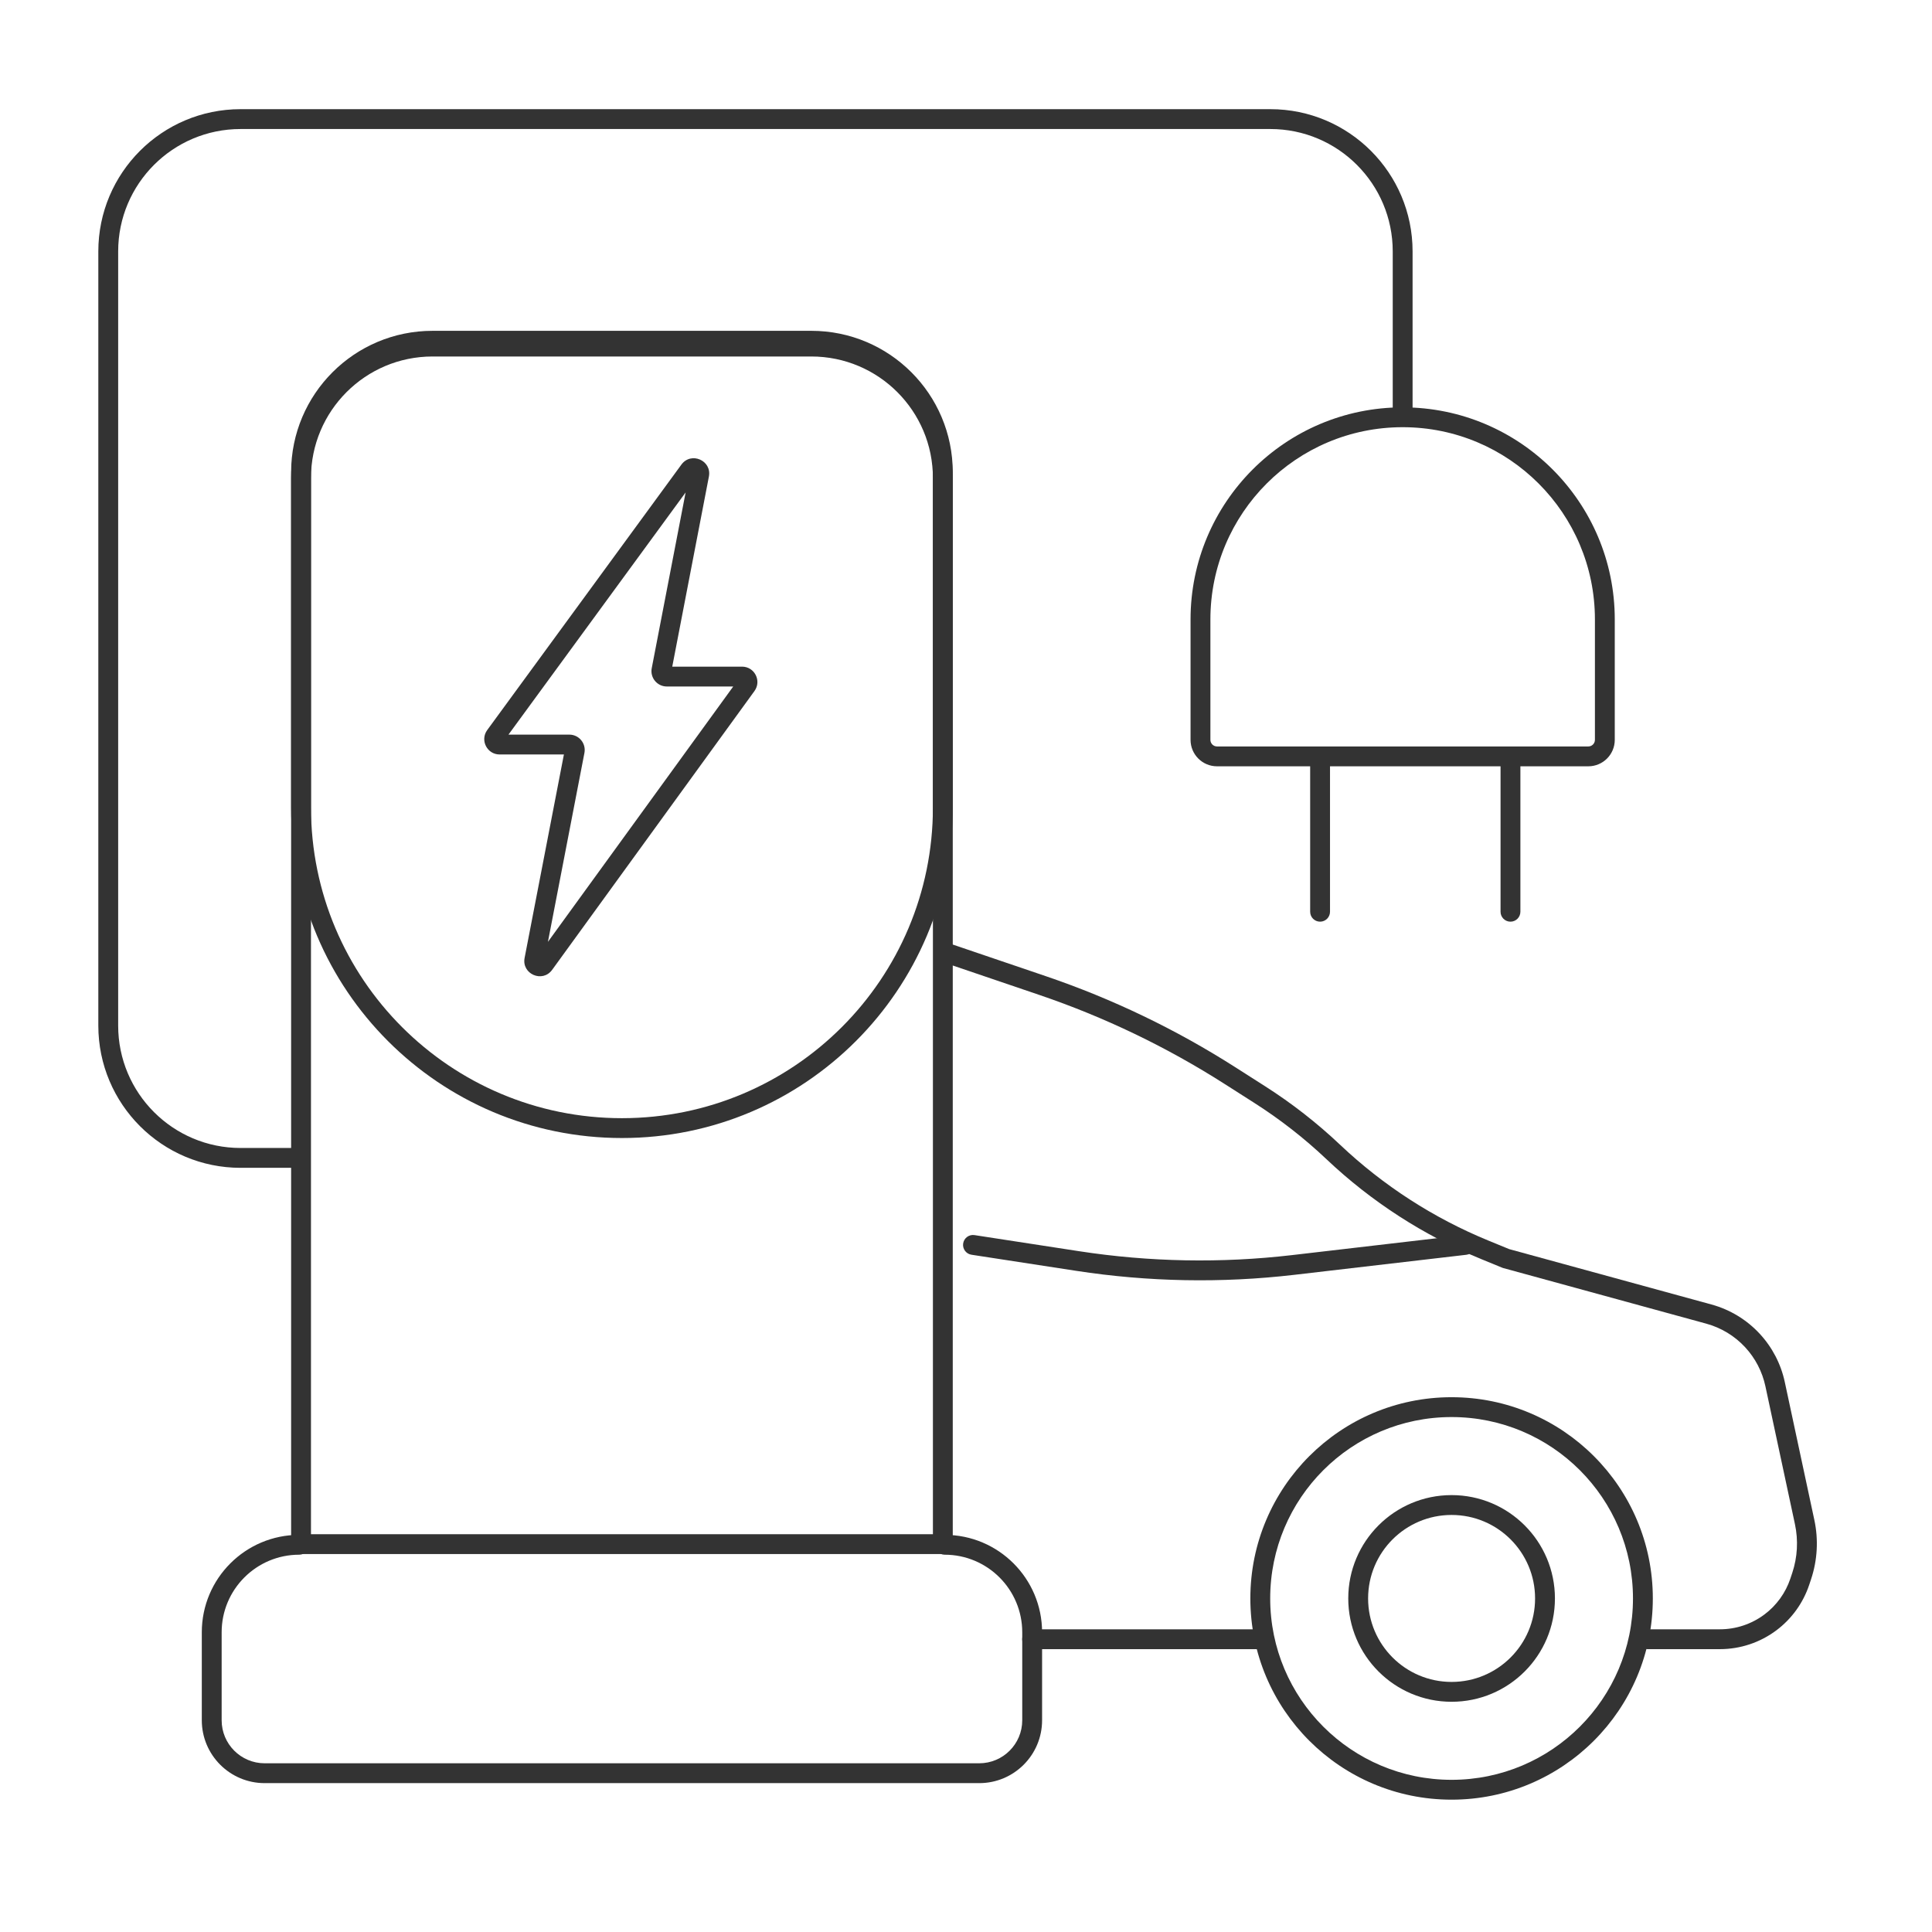
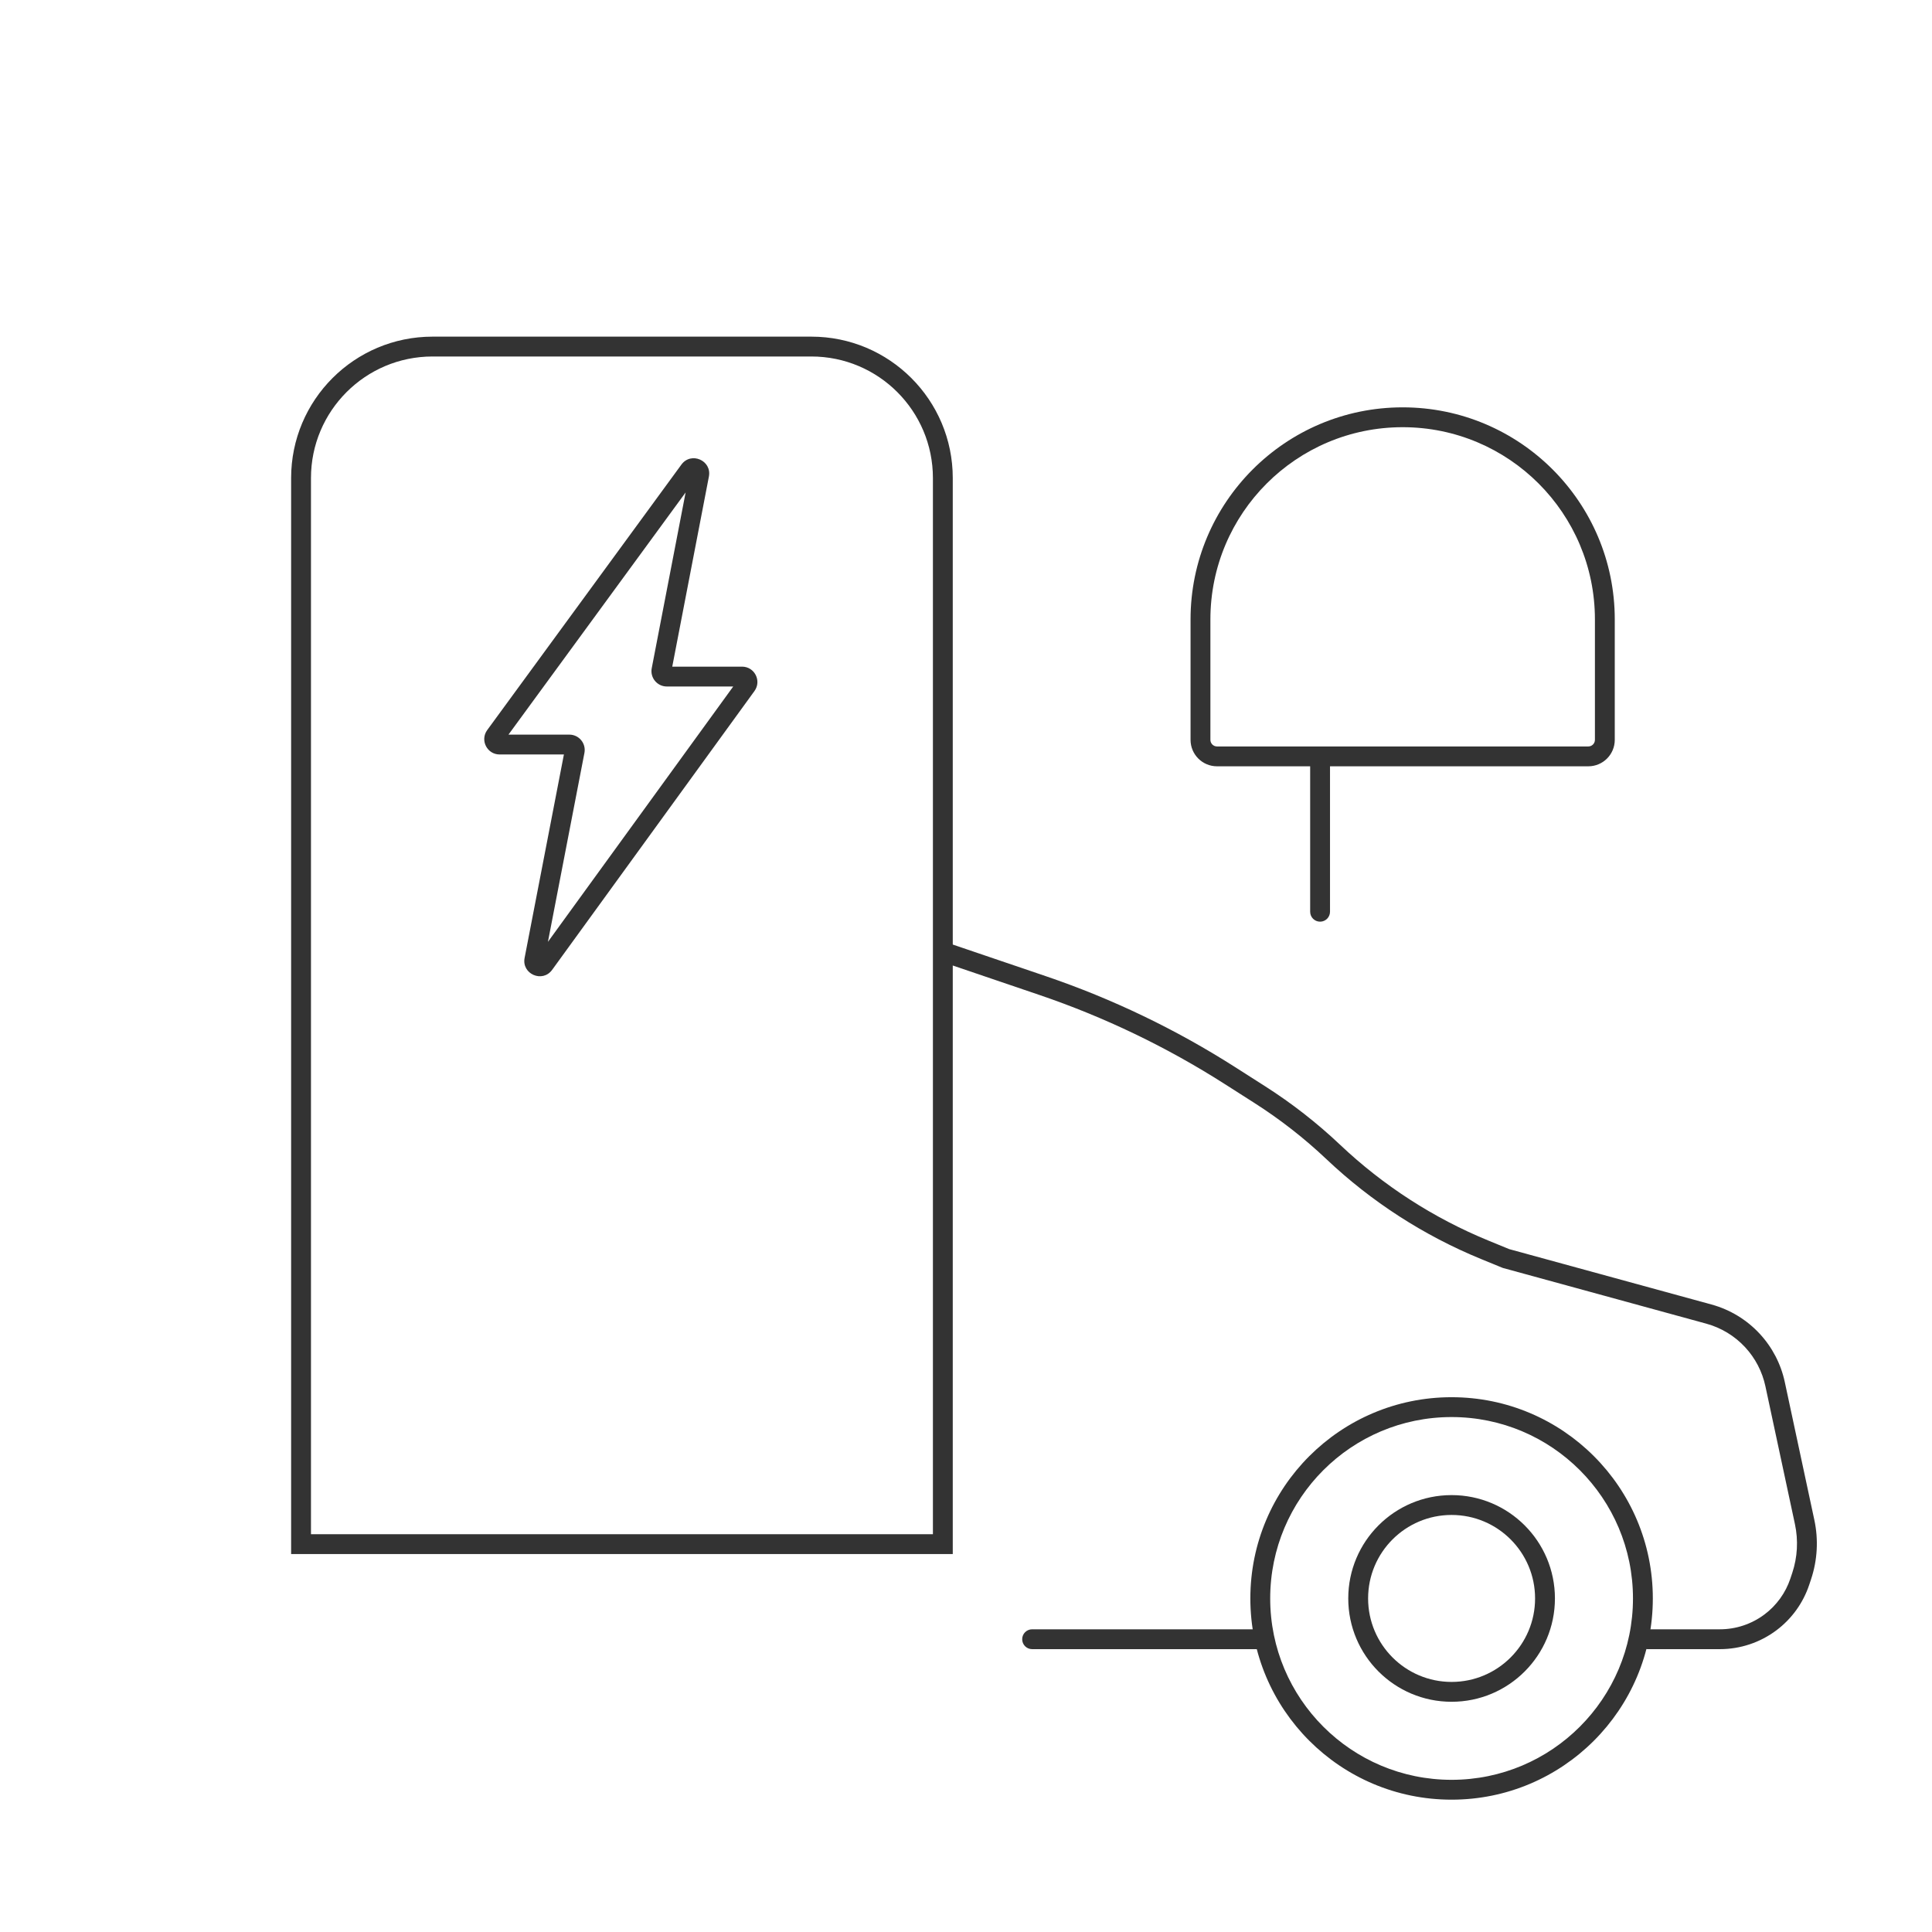
<svg xmlns="http://www.w3.org/2000/svg" width="146" height="146" viewBox="0 0 146 146" fill="none">
  <path fill-rule="evenodd" clip-rule="evenodd" d="M70.786 71.759C70.919 71.366 71.346 71.157 71.738 71.29L79.025 73.767C84.053 75.476 88.857 77.784 93.333 80.639L95.605 82.089C97.63 83.38 99.528 84.862 101.273 86.512C104.532 89.595 108.332 92.05 112.483 93.752L114.046 94.394L129.338 98.581C130.732 98.963 131.991 99.726 132.974 100.785C133.926 101.809 134.582 103.071 134.875 104.438L137.109 114.863C137.428 116.352 137.342 117.899 136.861 119.343L136.722 119.76C136.264 121.133 135.399 122.334 134.241 123.202C133.009 124.126 131.511 124.625 129.972 124.625H124.49C124.076 124.625 123.74 124.29 123.74 123.875C123.74 123.461 124.076 123.125 124.49 123.125H129.972C131.187 123.125 132.369 122.731 133.341 122.002C134.255 121.317 134.938 120.369 135.299 119.286L135.438 118.869C135.835 117.679 135.905 116.404 135.642 115.177L133.409 104.752C133.172 103.65 132.643 102.632 131.875 101.805C131.082 100.951 130.066 100.336 128.942 100.028L113.562 95.816L111.913 95.14C107.592 93.367 103.635 90.812 100.242 87.602C98.566 86.016 96.743 84.594 94.799 83.353L92.527 81.904C88.151 79.113 83.456 76.858 78.542 75.187L71.255 72.71C70.863 72.577 70.653 72.151 70.786 71.759ZM77.246 123.875C77.246 123.461 77.582 123.125 77.996 123.125H95.103C95.517 123.125 95.853 123.461 95.853 123.875C95.853 124.29 95.517 124.625 95.103 124.625H77.996C77.582 124.625 77.246 124.29 77.246 123.875Z" fill="#333333" />
-   <path fill-rule="evenodd" clip-rule="evenodd" d="M72.786 93.964C72.849 93.554 73.232 93.273 73.641 93.336L81.548 94.553C86.872 95.372 92.282 95.471 97.633 94.848L110.636 93.333C111.048 93.285 111.42 93.579 111.468 93.991C111.516 94.402 111.221 94.775 110.81 94.823L97.807 96.338C92.322 96.977 86.777 96.875 81.32 96.035L73.413 94.819C73.004 94.756 72.723 94.373 72.786 93.964Z" fill="#333333" />
-   <path fill-rule="evenodd" clip-rule="evenodd" d="M18.18 9.75C13.071 9.75 8.93 13.891 8.93 19V77.502C8.93 82.61 13.071 86.752 18.18 86.752H22.602C23.017 86.752 23.352 87.087 23.352 87.502C23.352 87.916 23.017 88.252 22.602 88.252H18.18C12.243 88.252 7.43 83.439 7.43 77.502V19C7.43 13.063 12.243 8.25 18.18 8.25H95.999C101.936 8.25 106.748 13.063 106.748 19V31.046C106.748 31.461 106.413 31.796 105.998 31.796C105.584 31.796 105.248 31.461 105.248 31.046V19C105.248 13.891 101.107 9.75 95.999 9.75H18.18Z" fill="#333333" />
  <path fill-rule="evenodd" clip-rule="evenodd" d="M61.314 26.94H32.686C27.613 26.94 23.5 31.053 23.5 36.126V115.94H70.5V36.126C70.5 31.053 66.387 26.94 61.314 26.94ZM32.686 25.44C26.784 25.44 22 30.224 22 36.126V117.44H72V36.126C72 30.224 67.216 25.44 61.314 25.44H32.686Z" fill="#333333" />
-   <path fill-rule="evenodd" clip-rule="evenodd" d="M22.613 117.488C19.375 117.488 16.75 120.113 16.75 123.351V130C16.75 131.795 18.205 133.25 20 133.25H74C75.795 133.25 77.25 131.795 77.25 130V123.351C77.25 120.113 74.625 117.488 71.387 117.488C70.972 117.488 70.637 117.152 70.637 116.738C70.637 116.324 70.972 115.988 71.387 115.988C75.453 115.988 78.75 119.285 78.75 123.351V130C78.75 132.623 76.623 134.75 74 134.75H20C17.377 134.75 15.25 132.623 15.25 130V123.351C15.25 119.285 18.547 115.988 22.613 115.988C23.027 115.988 23.363 116.324 23.363 116.738C23.363 117.152 23.027 117.488 22.613 117.488Z" fill="#333333" />
  <path fill-rule="evenodd" clip-rule="evenodd" d="M51.812 37.214L38.425 55.515H43.025C43.755 55.515 44.303 56.18 44.165 56.897L41.407 71.175L55.41 51.878H50.391C49.662 51.878 49.113 51.213 49.251 50.497L51.812 37.214ZM51.494 35.108C52.226 34.108 53.806 34.796 53.571 36.013L50.802 50.378H56.075C57.023 50.378 57.571 51.453 57.014 52.221L41.724 73.292C40.994 74.297 39.409 73.609 39.644 72.389L42.614 57.015H37.757C36.806 57.015 36.259 55.936 36.82 55.169L51.494 35.108Z" fill="#333333" />
  <path fill-rule="evenodd" clip-rule="evenodd" d="M120.527 55.909V46.812C120.527 38.788 114.022 32.283 105.998 32.283C97.974 32.283 91.469 38.788 91.469 46.812V55.909C91.469 56.185 91.693 56.409 91.969 56.409H120.027C120.303 56.409 120.527 56.185 120.527 55.909ZM105.998 30.783C97.145 30.783 89.969 37.96 89.969 46.812V55.909C89.969 57.014 90.864 57.909 91.969 57.909H120.027C121.132 57.909 122.027 57.014 122.027 55.909V46.812C122.027 37.96 114.851 30.783 105.998 30.783Z" fill="#333333" />
  <path fill-rule="evenodd" clip-rule="evenodd" d="M99.758 56.909C100.172 56.909 100.508 57.245 100.508 57.659L100.508 68.9C100.508 69.315 100.172 69.65 99.758 69.65C99.344 69.65 99.008 69.315 99.008 68.9L99.008 57.659C99.008 57.245 99.344 56.909 99.758 56.909Z" fill="#333333" />
-   <path fill-rule="evenodd" clip-rule="evenodd" d="M114.145 56.909C114.559 56.909 114.895 57.245 114.895 57.659L114.895 68.9C114.895 69.315 114.559 69.65 114.145 69.65C113.73 69.65 113.395 69.315 113.395 68.9L113.395 57.659C113.395 57.245 113.73 56.909 114.145 56.909Z" fill="#333333" />
  <path fill-rule="evenodd" clip-rule="evenodd" d="M109.695 134.5C117.266 134.5 123.403 128.363 123.403 120.793C123.403 113.223 117.266 107.086 109.695 107.086C102.125 107.086 95.988 113.223 95.988 120.793C95.988 128.363 102.125 134.5 109.695 134.5ZM109.695 136C118.094 136 124.903 129.192 124.903 120.793C124.903 112.394 118.094 105.586 109.695 105.586C101.297 105.586 94.488 112.394 94.488 120.793C94.488 129.192 101.297 136 109.695 136Z" fill="#333333" />
  <path fill-rule="evenodd" clip-rule="evenodd" d="M109.696 127.102C113.18 127.102 116.005 124.277 116.005 120.793C116.005 117.308 113.18 114.484 109.696 114.484C106.211 114.484 103.387 117.308 103.387 120.793C103.387 124.277 106.211 127.102 109.696 127.102ZM109.696 128.602C114.009 128.602 117.505 125.106 117.505 120.793C117.505 116.48 114.009 112.984 109.696 112.984C105.383 112.984 101.887 116.48 101.887 120.793C101.887 125.106 105.383 128.602 109.696 128.602Z" fill="#333333" />
-   <path fill-rule="evenodd" clip-rule="evenodd" d="M61.314 26.5H32.686C27.613 26.5 23.5 30.613 23.5 35.686V61C23.5 73.979 34.021 84.5 47 84.5C59.979 84.5 70.5 73.979 70.5 61V35.686C70.5 30.613 66.387 26.5 61.314 26.5ZM32.686 25C26.784 25 22 29.784 22 35.686V61C22 74.807 33.193 86 47 86C60.807 86 72 74.807 72 61V35.686C72 29.784 67.216 25 61.314 25H32.686Z" fill="#333333" />
</svg>